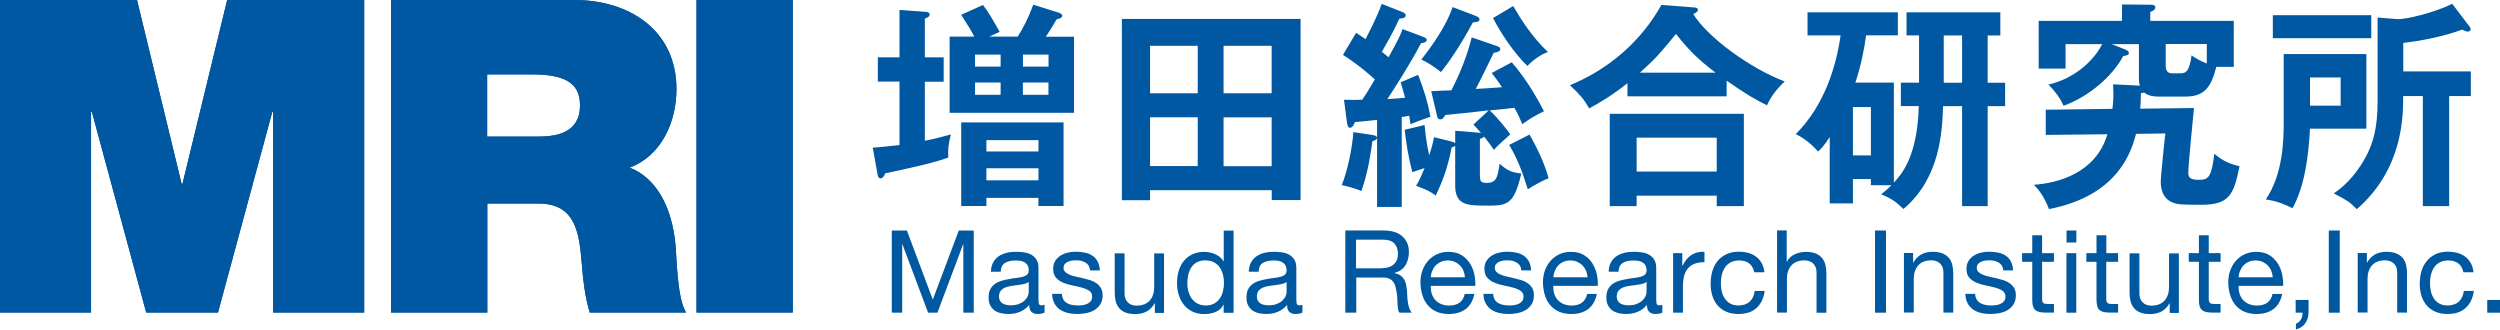
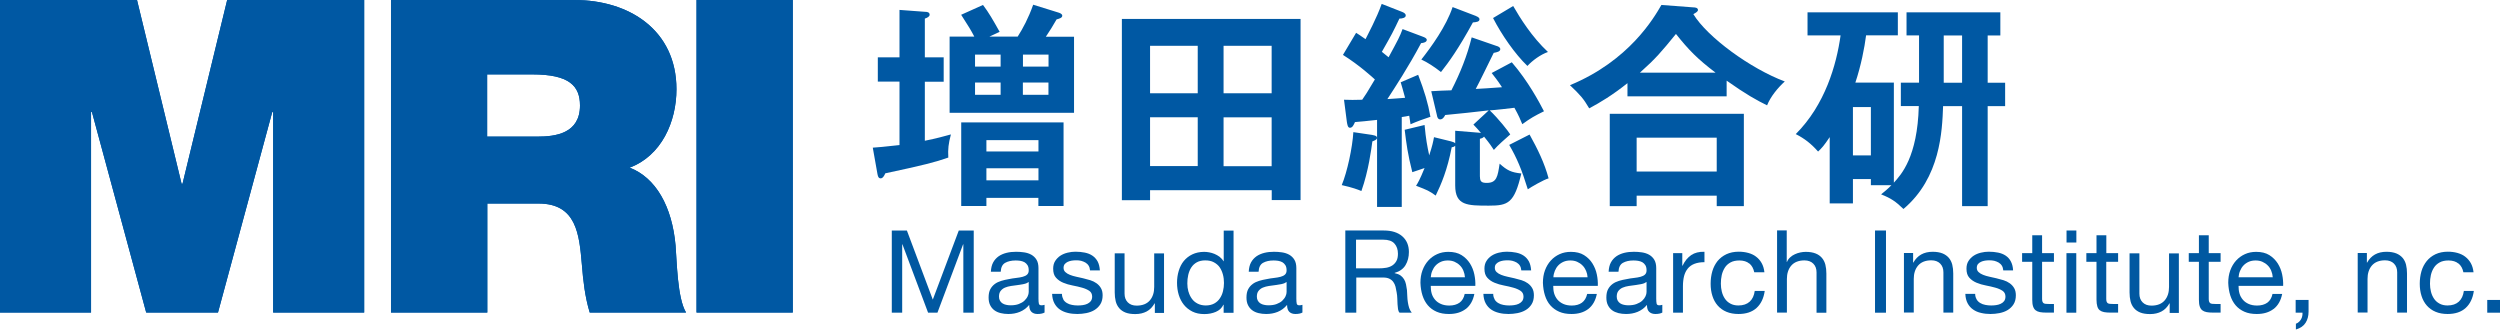
<svg xmlns="http://www.w3.org/2000/svg" id="_レイヤー_2" data-name="レイヤー 2" width="307.81" height="40.58" viewBox="0 0 307.81 40.58">
  <defs>
    <style>      .cls-1 {        clip-path: url(#clippath);      }      .cls-2, .cls-3 {        stroke-width: 0px;      }      .cls-2, .cls-4 {        fill: #0058a3;      }      .cls-3 {        fill: #0058a1;      }    </style>
    <clipPath id="clippath">
      <path class="cls-2" d="M27.97,0l-5.5,22.63h-.11L16.87,0H0v38.48h11.21V13.8h.11l6.68,24.68h8.84l6.68-24.68h.11v24.68h11.21V0h-16.87ZM59.99,9.16h5.55c4.53,0,5.87,1.4,5.87,3.83,0,3.45-3.02,3.83-5.23,3.83h-6.2v-7.65ZM48.14,0v38.48h11.86v-13.42h6.31c4.69,0,5.01,3.83,5.33,7.49.16,1.99.38,3.99.97,5.93h11.86c-1.08-1.78-1.13-6.36-1.29-8.25-.43-4.8-2.42-8.35-5.66-9.59,3.93-1.46,5.77-5.66,5.77-9.65,0-7.28-5.82-10.99-12.56-10.99h-22.58ZM85.76,38.48h11.85V0h-11.85v38.48Z" />
    </clipPath>
  </defs>
  <g id="_レイヤー_1-2" data-name="レイヤー 1">
    <g>
      <g>
        <path class="cls-4" d="M27.97,0l-5.5,22.63h-.11L16.87,0H0v38.48h11.21V13.8h.11l6.68,24.68h8.84l6.68-24.68h.11v24.68h11.21V0h-16.87ZM59.99,9.16h5.55c4.53,0,5.87,1.4,5.87,3.83,0,3.45-3.02,3.83-5.23,3.83h-6.2v-7.65ZM48.14,0v38.48h11.86v-13.42h6.31c4.69,0,5.01,3.83,5.33,7.49.16,1.99.38,3.99.97,5.93h11.86c-1.08-1.78-1.13-6.36-1.29-8.25-.43-4.8-2.42-8.35-5.66-9.59,3.93-1.46,5.77-5.66,5.77-9.65,0-7.28-5.82-10.99-12.56-10.99h-22.58ZM85.76,38.48h11.85V0h-11.85v38.48Z" />
        <g class="cls-1">
          <rect class="cls-2" x="-4.48" y="-4.4" width="105.35" height="45.15" />
        </g>
      </g>
      <g>
        <path class="cls-2" d="M116.19,7.07v2.99h-2.32v7.27c1.48-.3,2.34-.54,3.21-.78-.3,1.13-.38,1.8-.32,2.85-1.62.57-3.07.94-7.76,1.94-.11.27-.3.62-.57.62-.3,0-.35-.32-.4-.57l-.57-3.21c.62-.03,1.32-.11,3.29-.32v-7.81h-2.67v-2.99h2.67V1.22l3.23.24c.13,0,.48.03.48.35,0,.24-.3.38-.59.48v4.77h2.32ZM125.3,4.51c.65-1.02,1.32-2.26,1.91-3.93l3.12.97c.16.05.46.16.46.38,0,.24-.27.35-.7.46-.59,1-.7,1.21-1.32,2.13h3.47v9.37h-15.32V4.51h3.04c-.43-.83-.67-1.21-1.62-2.69l2.69-1.21c.73.97,1.19,1.78,2.05,3.31l-1.27.59h3.47ZM121.45,24.36v1h-3.1v-10.29h12.6v10.29h-3.1v-1h-6.41ZM123.2,8.2v-1.48h-3.15v1.48h3.15ZM120.05,10.16v1.51h3.15v-1.51h-3.15ZM127.86,18.65v-1.4h-6.41v1.4h6.41ZM127.86,22.2v-1.48h-6.41v1.48h6.41ZM129.1,8.2v-1.48h-3.15v1.48h3.15ZM125.94,10.16v1.51h3.15v-1.51h-3.15Z" />
        <path class="cls-2" d="M141.6,23.41v1.24h-3.47V2.33h22v22.3h-3.55v-1.21h-14.97ZM147.47,11.48v-5.84h-5.87v5.84h5.87ZM147.47,20.45v-6.01h-5.87v6.01h5.87ZM156.57,11.48v-5.84h-5.92v5.84h5.92ZM150.65,14.45v6.01h5.92v-6.01h-5.92Z" />
        <path class="cls-2" d="M169,16.63c.3.05.54.11.54.35,0,.22-.3.32-.57.43-.13.94-.46,3.61-1.35,6.11-.46-.19-1.08-.43-2.42-.73.67-1.59,1.32-4.63,1.43-6.52l2.37.35ZM175.16,4.51c.22.08.51.19.51.4,0,.27-.38.38-.7.4-1.56,2.94-3.26,5.52-4.15,6.89.4-.03,1.97-.13,2.18-.16-.27-1-.35-1.27-.54-1.91l2.15-.92c.78,2.05,1.21,3.47,1.51,5.17-.75.24-1.7.59-2.45.92-.08-.54-.11-.73-.16-1.05-.16.05-.73.13-.92.16v11.07h-3.04v-10.72c-1.08.13-2.13.22-2.72.27-.16.35-.3.7-.62.7-.27,0-.32-.38-.38-.73l-.35-2.72c.83.03,1.21.03,2.24,0,.43-.62.54-.78,1.56-2.5-.3-.27-1.86-1.72-3.93-3.02l1.62-2.72c.35.22.43.27,1.16.78.32-.65,1.37-2.59,1.99-4.34l2.48.97c.19.08.48.19.48.46s-.4.38-.78.38c-.81,1.7-.89,1.86-2.16,4.09.49.38.59.49.83.67,1.21-2.24,1.35-2.48,1.72-3.47l2.45.92ZM182.22,21.77c0,.57.19.75.83.75,1.24,0,1.35-.78,1.59-2.37.92.83,1.43,1.08,2.67,1.21-.86,3.66-1.62,3.96-3.99,3.96-2.64,0-4.15,0-4.15-2.48v-4.9c-.11.11-.19.16-.43.19-.54,2.8-1.29,4.55-1.97,5.95-.83-.59-.97-.65-2.42-1.21.21-.32.46-.73,1.05-2.18-1.02.35-1.13.38-1.51.51-.57-2.24-.73-3.5-.94-5.22l2.45-.59c.16,1.75.32,2.56.57,3.74.4-1.21.49-1.7.59-2.24l2.07.51c.27.08.4.11.54.24v-1.54l2.94.24c.08,0,.16.03.24.05-.4-.51-.67-.75-.94-1.05l1.89-1.75c-.83.11-4.61.51-5.36.57-.11.22-.3.54-.62.54-.3,0-.38-.35-.4-.51l-.7-2.96c.4-.03,2.13-.11,2.48-.11,1.1-2.15,1.94-4.25,2.5-6.52l3.04,1.05c.19.05.48.16.48.4,0,.3-.4.38-.81.46-.35.7-1.86,3.82-2.21,4.44,1.1-.05,1.32-.08,3.23-.21-.57-.89-.92-1.29-1.27-1.75l2.48-1.32c2.02,2.34,3.39,4.93,3.96,6.03-1.19.59-1.62.83-2.67,1.59-.22-.54-.43-1.05-.97-2.02-.35.05-2.56.3-3.04.32,1.08,1.02,2.26,2.53,2.53,2.96-.65.57-1.56,1.37-2.02,1.91-.24-.38-.51-.78-1.21-1.64-.11.13-.19.19-.51.27v4.66ZM181.73,1.98c.13.05.43.16.43.4,0,.3-.4.35-.81.38-1.8,3.29-2.94,4.85-3.93,6.11-.86-.67-1.64-1.18-2.42-1.54,1.19-1.51,3.07-4.09,3.85-6.46l2.88,1.1ZM186.31.74c.83,1.45,2.29,3.8,4.28,5.66-.92.32-1.91,1.05-2.53,1.72-1.54-1.48-3.18-3.85-4.23-5.9l2.48-1.48ZM188.33,16.57c1,1.8,1.83,3.5,2.34,5.39-.59.16-2.18,1.08-2.56,1.35-.75-2.45-1.35-3.85-2.29-5.47l2.5-1.27Z" />
        <path class="cls-2" d="M212.58,11.86h-12.2v-1.62c-1.86,1.48-3.34,2.37-4.71,3.1-.73-1.24-1.1-1.64-2.37-2.85,7.3-3.02,10.34-8.29,11.26-9.88l3.96.3c.16,0,.54.03.54.32,0,.19-.27.35-.57.51,1.72,2.83,7.03,6.71,11.26,8.29-.86.78-1.75,1.86-2.18,2.94-1.27-.62-2.59-1.35-4.98-3.04v1.94ZM201.51,24.09v1.29h-3.31v-11.37h16.51v11.37h-3.34v-1.29h-9.86ZM211.37,21.12v-4.17h-9.86v4.17h9.86ZM211.23,8.95c-2.26-1.72-3.31-2.8-4.88-4.77-1.8,2.21-2.45,2.99-4.44,4.77h9.32Z" />
        <path class="cls-2" d="M233.18,10.16v12.33c.89-.97,2.91-3.15,3.07-9.43h-2.21v-2.88h2.24v-5.82h-1.54V1.52h11.55v2.85h-1.56v5.82h2.15v2.88h-2.15v12.31h-3.15v-12.31h-2.34c-.11,3.02-.32,8.83-4.88,12.66-.97-.94-1.54-1.32-2.75-1.8.49-.4.86-.7,1.27-1.13h-2.53v-.75h-2.21v2.99h-2.86v-8.16c-.73,1.1-1,1.37-1.43,1.78-.83-.94-1.64-1.59-2.75-2.15,3.61-3.61,5.01-8.51,5.52-12.15h-4.07V1.52h11.12v2.83h-3.91c-.19,1.51-.62,3.72-1.32,5.82h4.71ZM228.14,13.18v5.95h2.21v-5.95h-2.21ZM241.58,4.37h-2.26v5.82h2.26v-5.82Z" />
-         <path class="cls-2" d="M275.03,2.57v5.66h-2.15c-.57,2.26-1.32,3.66-3.74,3.66h-3.42c-.48,0-1.16-.05-1.75-.51-.13.05-.16.08-.38.11,0,1.1-.05,1.51-.08,1.89l6.62-.08c-.03.32-.7,7.03-.7,7.95,0,.57.22.89,1.24.89,1.27,0,1.59-.27,1.97-3.21.73.62,1.54,1.18,3.1,1.54-.7,3.37-1.16,4.74-4.66,4.74-2.58,0-2.88-.03-3.5-.24-1.54-.57-1.54-2.18-1.54-2.67,0-.51.49-5.41.57-5.87l-3.61.05c-.54,1.97-2.05,7.59-10.72,9.26-.7-1.78-1.37-2.48-1.86-2.99,2.83-.19,7.62-1.37,9.05-6.22l-7.59.08v-3.1l8.21-.11c.11-.89.16-1.7.08-3.02l3.18.16.11.03c-.05-.19-.11-.59-.11-.78v-4.36h-3.37l1.7.67c.24.11.43.19.43.43,0,.22-.13.27-.7.38-1.21,2.29-3.99,4.9-7.33,6.11-.46-.97-.89-1.59-1.86-2.61,3.64-.83,5.9-3.47,6.6-4.98h-4.5v3.02h-3.31V2.57h10.26V.55l3.53.03c.13,0,.57,0,.57.3,0,.35-.32.48-.62.59v1.1h10.29ZM266.65,5.42v2.64c0,.59.19.97.81.97h1.02c.7,0,1.1-.32,1.35-2.21.38.27,1.02.67,1.88,1v-2.4h-5.06Z" />
-         <path class="cls-2" d="M291.36,6.66v9.18h-6.95c-.16,3.39-.67,7.16-2.15,9.8-.62-.32-1.78-.89-3.29-1.08,2.15-3.15,2.21-7.38,2.21-9.61V6.66h10.18ZM291.96,1.87v2.83h-12.12V1.87h12.12ZM284.42,9.54v3.47h3.77v-3.47h-3.77ZM301.54,25.38h-3.23v-13.55h-2.42c0,2.53-.03,9-5.71,13.92-.97-.97-1.21-1.08-2.83-1.94,1.72-1.16,3.07-2.83,4.04-4.69.78-1.54,1.35-3.31,1.35-6.68V2.16l2.4.19c1.02.08,4.55-.78,6.79-1.88l2.13,2.8c.08.11.13.22.13.32,0,.16-.11.3-.32.3s-.46-.11-.73-.24c-2.4.89-5.25,1.4-7.24,1.64v3.5h8.32v3.04h-2.67v13.55Z" />
      </g>
      <g>
        <path class="cls-3" d="M111.66,28.38l3.19,8.51,3.2-8.51h1.84v10.12h-1.28v-8.42h-.03l-3.16,8.42h-1.15l-3.16-8.42h-.03v8.42h-1.28v-10.12h1.84Z" />
        <path class="cls-3" d="M128.61,38.48c-.21.12-.5.18-.87.18-.31,0-.56-.09-.74-.26-.18-.17-.28-.46-.28-.86-.33.4-.72.68-1.16.86s-.91.26-1.42.26c-.33,0-.65-.04-.94-.11s-.56-.19-.77-.35c-.22-.16-.39-.37-.52-.63-.13-.26-.19-.57-.19-.94,0-.42.07-.76.21-1.02.14-.26.33-.48.56-.65.23-.17.5-.29.79-.38.3-.09.6-.16.91-.21.33-.07.65-.12.94-.15s.56-.08.79-.14c.23-.06.41-.15.54-.27s.2-.29.2-.52c0-.26-.05-.48-.15-.64s-.23-.28-.38-.37c-.16-.08-.33-.14-.52-.17s-.39-.04-.57-.04c-.51,0-.94.1-1.28.29s-.52.56-.55,1.1h-1.21c.02-.45.11-.84.28-1.15.17-.31.4-.56.68-.76.28-.19.61-.33.97-.42.36-.09.75-.13,1.17-.13.33,0,.66.02.99.07.33.05.62.14.89.29.26.15.48.35.64.62.16.26.24.61.24,1.03v3.76c0,.28.02.49.05.62.03.13.14.2.33.2.1,0,.23-.02.37-.06v.94ZM126.66,34.72c-.15.11-.35.2-.6.25-.25.05-.5.09-.77.13-.27.03-.54.07-.81.11-.27.04-.52.11-.74.2-.22.09-.39.23-.53.4-.14.17-.21.41-.21.71,0,.2.04.36.12.5.08.14.18.25.31.33.13.08.28.15.45.18.17.04.35.06.54.06.4,0,.74-.05,1.02-.16.28-.11.52-.24.69-.41s.31-.34.4-.54c.09-.19.13-.37.13-.54v-1.23Z" />
        <path class="cls-3" d="M130.91,36.87c.11.18.26.33.45.44.18.11.39.19.62.23.23.05.47.07.72.07.19,0,.39-.01.6-.04s.4-.08.57-.16.32-.19.43-.33c.11-.15.17-.33.17-.56,0-.31-.12-.55-.35-.71-.24-.16-.53-.29-.89-.39-.35-.1-.74-.19-1.16-.27-.42-.08-.8-.19-1.16-.34s-.65-.35-.89-.62c-.24-.26-.35-.63-.35-1.11,0-.37.08-.69.25-.95.17-.26.38-.48.64-.65.26-.17.55-.29.88-.37.33-.08.65-.12.97-.12.42,0,.8.04,1.15.11s.66.19.93.37c.27.18.48.41.65.71.16.3.25.67.28,1.11h-1.21c-.02-.24-.08-.43-.18-.59-.1-.16-.24-.28-.4-.38-.16-.09-.34-.16-.53-.21s-.39-.06-.59-.06c-.18,0-.36.01-.55.04-.18.03-.35.08-.5.15-.15.07-.27.17-.37.28-.09.12-.14.27-.14.46,0,.21.07.38.22.52.15.14.33.25.56.34.23.09.48.17.77.23s.57.12.85.19c.3.07.6.15.89.24.29.09.54.22.77.38.22.16.4.35.54.59s.21.53.21.88c0,.44-.09.81-.28,1.11-.18.29-.43.53-.72.71s-.63.3-1.01.38c-.37.07-.74.11-1.11.11-.41,0-.79-.04-1.16-.13s-.69-.22-.98-.42c-.28-.19-.51-.45-.68-.77-.17-.32-.26-.7-.28-1.16h1.21c0,.27.07.49.18.67Z" />
        <path class="cls-3" d="M142.19,38.51v-1.16h-.03c-.26.45-.58.79-.98,1s-.86.32-1.4.32c-.48,0-.88-.06-1.21-.19-.32-.13-.58-.31-.78-.55-.2-.24-.34-.52-.42-.84-.08-.33-.12-.69-.12-1.08v-4.82h1.21v4.96c0,.45.13.81.4,1.08s.63.4,1.09.4c.37,0,.69-.06.96-.17s.49-.27.67-.48c.18-.21.31-.45.4-.73s.13-.58.13-.91v-4.14h1.21v7.33h-1.13Z" />
        <path class="cls-3" d="M150.66,38.51v-.99h-.03c-.2.41-.51.7-.94.88-.43.18-.89.27-1.4.27-.57,0-1.06-.1-1.48-.31-.42-.21-.77-.49-1.05-.84-.28-.35-.49-.76-.63-1.22-.14-.46-.21-.96-.21-1.48s.07-1.01.21-1.47c.14-.46.34-.87.62-1.21s.63-.62,1.05-.82c.42-.2.91-.31,1.47-.31.19,0,.39.02.61.06.22.04.43.1.65.19.22.09.42.21.62.35.19.15.36.33.49.55h.03v-3.77h1.21v10.12h-1.21ZM146.33,35.9c.09.33.23.62.41.87.18.26.42.46.71.61.29.15.63.23,1.01.23s.75-.08,1.04-.24.52-.37.69-.63c.18-.26.31-.56.39-.89.08-.33.12-.67.12-1.01,0-.36-.04-.71-.13-1.04s-.22-.63-.4-.89c-.18-.26-.42-.46-.72-.62-.29-.16-.65-.23-1.06-.23s-.75.08-1.04.24c-.28.16-.51.37-.68.64-.17.26-.29.57-.37.91-.08.34-.11.69-.11,1.05,0,.34.04.67.13,1Z" />
        <path class="cls-3" d="M160.36,38.48c-.21.12-.5.18-.87.18-.31,0-.56-.09-.74-.26-.18-.17-.28-.46-.28-.86-.33.4-.72.68-1.16.86s-.91.26-1.42.26c-.33,0-.65-.04-.94-.11s-.56-.19-.77-.35c-.22-.16-.39-.37-.52-.63-.13-.26-.19-.57-.19-.94,0-.42.07-.76.21-1.02.14-.26.33-.48.56-.65.23-.17.5-.29.79-.38.3-.09.6-.16.91-.21.33-.07.65-.12.94-.15s.56-.08.79-.14c.23-.06.41-.15.54-.27s.2-.29.2-.52c0-.26-.05-.48-.15-.64s-.23-.28-.38-.37c-.16-.08-.33-.14-.52-.17s-.39-.04-.57-.04c-.51,0-.94.1-1.28.29s-.52.56-.55,1.1h-1.21c.02-.45.11-.84.28-1.15.17-.31.4-.56.68-.76.28-.19.61-.33.97-.42.36-.09.75-.13,1.17-.13.33,0,.66.02.99.07.33.05.62.14.89.29.26.15.48.35.64.62.16.26.24.61.24,1.03v3.76c0,.28.02.49.05.62.03.13.14.2.33.2.1,0,.23-.02.37-.06v.94ZM158.41,34.72c-.15.11-.35.2-.6.25-.25.05-.5.09-.77.13-.27.03-.54.07-.81.11-.27.04-.52.11-.74.2-.22.09-.39.23-.53.4-.14.17-.21.41-.21.71,0,.2.04.36.12.5.08.14.18.25.31.33.13.08.28.15.45.18.17.04.35.06.54.06.4,0,.74-.05,1.02-.16.28-.11.52-.24.69-.41s.31-.34.4-.54c.09-.19.13-.37.13-.54v-1.23Z" />
        <path class="cls-3" d="M170.39,28.38c.96,0,1.72.24,2.26.71.54.47.82,1.12.82,1.94,0,.61-.14,1.15-.42,1.62-.28.46-.73.78-1.34.95v.03c.29.06.53.15.72.28.18.13.33.29.44.47.11.18.19.39.24.62.05.23.09.46.12.71.02.25.03.5.04.75s.03.51.07.75c.04.25.09.48.16.7.07.22.18.42.32.59h-1.5c-.1-.1-.16-.25-.19-.43-.03-.18-.05-.38-.06-.6s-.02-.46-.03-.72c0-.26-.04-.51-.08-.75-.04-.25-.09-.48-.14-.7-.06-.22-.15-.42-.27-.58-.12-.17-.28-.3-.48-.4-.2-.1-.46-.15-.79-.15h-3.29v4.33h-1.35v-10.12h4.76ZM170.67,32.97c.28-.05.53-.14.75-.28.21-.14.38-.32.51-.55.13-.23.19-.53.19-.9,0-.51-.14-.93-.43-1.25-.28-.32-.74-.48-1.38-.48h-3.35v3.53h2.81c.31,0,.61-.02.89-.07Z" />
        <path class="cls-3" d="M180.47,38.04c-.55.42-1.24.62-2.07.62-.59,0-1.09-.09-1.52-.28s-.79-.45-1.08-.79-.51-.75-.66-1.22-.23-.99-.25-1.55c0-.56.08-1.07.25-1.53.17-.46.41-.87.72-1.21.31-.34.67-.6,1.09-.79.42-.19.88-.28,1.38-.28.65,0,1.19.13,1.62.4s.77.61,1.04,1.03c.26.42.44.87.54,1.36.1.49.14.96.12,1.4h-5.49c0,.32.03.63.11.92.08.29.22.54.41.77s.43.4.72.53.64.2,1.04.2c.51,0,.93-.12,1.26-.35.33-.24.54-.6.64-1.08h1.19c-.16.82-.52,1.44-1.06,1.86ZM180.18,33.33c-.11-.26-.25-.48-.44-.66-.18-.18-.4-.33-.65-.44-.25-.11-.53-.16-.83-.16s-.59.05-.84.16c-.25.11-.47.26-.65.45-.18.19-.32.41-.42.66-.11.25-.17.52-.19.8h4.21c-.02-.28-.08-.55-.19-.81Z" />
        <path class="cls-3" d="M184.02,36.87c.11.18.26.33.45.44.18.11.39.19.62.23.23.05.47.07.72.07.19,0,.39-.01.6-.04s.4-.08.57-.16.32-.19.43-.33c.11-.15.17-.33.17-.56,0-.31-.12-.55-.36-.71-.24-.16-.53-.29-.89-.39-.35-.1-.74-.19-1.16-.27-.42-.08-.8-.19-1.16-.34s-.65-.35-.89-.62c-.24-.26-.35-.63-.35-1.11,0-.37.08-.69.25-.95.16-.26.38-.48.64-.65.26-.17.55-.29.88-.37.33-.08.65-.12.97-.12.42,0,.8.04,1.15.11s.66.19.93.37c.27.18.48.41.65.71.16.3.25.67.28,1.11h-1.21c-.02-.24-.08-.43-.18-.59-.1-.16-.24-.28-.4-.38-.16-.09-.34-.16-.53-.21s-.39-.06-.59-.06c-.18,0-.36.01-.55.04-.18.03-.35.08-.5.15-.15.07-.27.17-.37.28-.1.12-.14.27-.14.46,0,.21.07.38.22.52.15.14.33.25.56.34.23.09.48.17.77.23s.57.12.85.19c.3.07.6.15.89.24.29.09.54.22.77.38.22.16.4.35.54.59.14.24.21.53.21.88,0,.44-.09.81-.28,1.11s-.42.53-.72.71c-.3.18-.63.3-1.01.38-.37.07-.75.11-1.11.11-.41,0-.79-.04-1.16-.13s-.69-.22-.98-.42c-.28-.19-.51-.45-.68-.77-.17-.32-.26-.7-.28-1.16h1.21c0,.27.07.49.18.67Z" />
        <path class="cls-3" d="M195.56,38.04c-.55.42-1.24.62-2.07.62-.59,0-1.09-.09-1.52-.28-.43-.19-.79-.45-1.09-.79s-.51-.75-.66-1.22c-.15-.47-.23-.99-.25-1.55,0-.56.08-1.07.25-1.53.17-.46.41-.87.72-1.21.31-.34.67-.6,1.09-.79.42-.19.88-.28,1.38-.28.65,0,1.19.13,1.62.4.43.27.78.61,1.04,1.03.26.42.44.87.54,1.36.1.49.14.96.12,1.4h-5.49c0,.32.03.63.11.92.09.29.22.54.41.77.19.22.43.4.72.53s.64.2,1.04.2c.51,0,.93-.12,1.25-.35.33-.24.54-.6.65-1.08h1.19c-.16.82-.52,1.44-1.06,1.86ZM195.27,33.33c-.11-.26-.25-.48-.44-.66-.18-.18-.4-.33-.65-.44-.25-.11-.53-.16-.83-.16s-.59.05-.84.16c-.25.11-.47.26-.65.45-.18.19-.32.41-.42.66-.1.25-.17.52-.18.8h4.21c-.02-.28-.08-.55-.19-.81Z" />
        <path class="cls-3" d="M204.68,38.48c-.21.12-.5.18-.87.18-.31,0-.56-.09-.75-.26s-.28-.46-.28-.86c-.33.4-.72.68-1.16.86s-.91.26-1.42.26c-.33,0-.65-.04-.94-.11-.3-.08-.56-.19-.77-.35-.22-.16-.39-.37-.52-.63-.13-.26-.19-.57-.19-.94,0-.42.07-.76.21-1.02.14-.26.33-.48.56-.65.23-.17.5-.29.79-.38.3-.09.6-.16.92-.21.33-.07.64-.12.94-.15s.56-.08.79-.14c.23-.06.41-.15.54-.27.13-.12.2-.29.2-.52,0-.26-.05-.48-.15-.64-.1-.16-.23-.28-.38-.37-.16-.08-.33-.14-.53-.17s-.38-.04-.57-.04c-.51,0-.94.1-1.28.29s-.52.56-.55,1.1h-1.21c.02-.45.11-.84.28-1.15.17-.31.4-.56.68-.76.28-.19.61-.33.97-.42.37-.09.75-.13,1.17-.13.33,0,.66.02.99.07.33.05.62.14.89.29.26.15.48.35.64.62s.24.61.24,1.03v3.76c0,.28.02.49.05.62.03.13.14.2.33.2.1,0,.23-.02.37-.06v.94ZM202.72,34.72c-.15.11-.35.2-.6.25-.25.05-.5.09-.77.13-.27.03-.54.07-.81.11-.28.04-.52.11-.74.2-.22.09-.39.23-.53.4-.14.17-.21.41-.21.71,0,.2.04.36.12.5.08.14.19.25.31.33.13.08.28.15.45.18.17.04.35.06.54.06.4,0,.74-.05,1.02-.16.28-.11.52-.24.7-.41s.31-.34.4-.54c.09-.19.13-.37.13-.54v-1.23Z" />
        <path class="cls-3" d="M207.13,31.17v1.55h.03c.29-.6.65-1.04,1.08-1.32.42-.28.96-.42,1.62-.4v1.28c-.48,0-.89.07-1.23.2-.34.13-.62.33-.82.58-.21.26-.36.56-.46.93-.09.36-.14.78-.14,1.25v3.26h-1.21v-7.33h1.13Z" />
        <path class="cls-3" d="M215.38,32.45c-.3-.25-.71-.38-1.22-.38-.43,0-.8.08-1.09.24-.29.16-.53.37-.7.64s-.3.57-.38.91c-.08.35-.11.7-.11,1.07,0,.34.04.67.12.99.08.32.21.61.38.86.17.25.39.45.67.6.27.15.6.23.98.23.6,0,1.06-.16,1.4-.47s.54-.75.62-1.32h1.23c-.13.91-.47,1.61-1.01,2.1-.54.49-1.28.74-2.22.74-.56,0-1.05-.09-1.48-.27-.43-.18-.79-.44-1.08-.77-.29-.33-.51-.73-.65-1.18-.15-.46-.22-.96-.22-1.51s.07-1.06.21-1.54c.14-.48.36-.89.64-1.25.29-.35.65-.63,1.09-.84.43-.2.94-.31,1.52-.31.42,0,.8.05,1.17.15s.69.25.96.46c.28.21.51.47.69.79.18.32.29.69.34,1.13h-1.25c-.1-.46-.29-.82-.6-1.08Z" />
        <path class="cls-3" d="M219.99,28.38v3.87h.03c.09-.23.23-.42.4-.57.17-.16.36-.28.58-.38.21-.1.43-.17.67-.22.23-.05.46-.07.67-.07.48,0,.88.07,1.21.2s.58.32.78.55c.2.24.34.52.42.84s.12.69.12,1.08v4.82h-1.21v-4.96c0-.45-.13-.81-.4-1.08-.26-.26-.63-.4-1.09-.4-.37,0-.69.06-.96.17-.27.11-.49.27-.67.48-.18.21-.31.45-.4.73s-.13.58-.13.91v4.14h-1.21v-10.12h1.21Z" />
        <path class="cls-3" d="M232.21,28.38v10.12h-1.35v-10.12h1.35Z" />
        <path class="cls-3" d="M235.55,31.17v1.16h.03c.5-.89,1.29-1.33,2.38-1.33.48,0,.88.07,1.21.2.32.13.58.32.78.55.2.24.34.52.42.84s.12.69.12,1.08v4.82h-1.21v-4.96c0-.45-.13-.81-.4-1.08-.26-.26-.63-.4-1.09-.4-.37,0-.69.06-.96.17-.27.11-.49.27-.67.48-.18.21-.31.45-.4.73s-.13.58-.13.91v4.14h-1.21v-7.33h1.13Z" />
        <path class="cls-3" d="M243.37,36.87c.11.18.26.33.45.44.19.11.39.19.62.23.23.05.47.07.72.07.19,0,.39-.01.59-.04.21-.03.4-.08.57-.16.18-.08.32-.19.43-.33.11-.15.17-.33.17-.56,0-.31-.12-.55-.35-.71-.24-.16-.53-.29-.89-.39-.36-.1-.74-.19-1.16-.27-.42-.08-.8-.19-1.16-.34-.35-.15-.65-.35-.89-.62-.24-.26-.35-.63-.35-1.11,0-.37.08-.69.25-.95.17-.26.38-.48.64-.65.26-.17.55-.29.88-.37.33-.08.65-.12.97-.12.42,0,.8.04,1.15.11s.66.19.93.37c.27.18.48.41.64.71.16.3.26.67.28,1.11h-1.21c-.02-.24-.08-.43-.18-.59-.1-.16-.24-.28-.4-.38-.16-.09-.34-.16-.53-.21-.19-.04-.39-.06-.59-.06-.18,0-.36.01-.55.04s-.35.08-.5.15c-.15.07-.28.17-.37.28-.09.12-.14.27-.14.46,0,.21.07.38.22.52.15.14.33.25.56.34.23.09.48.17.77.23.28.06.57.12.85.19.3.07.6.15.89.24.29.09.54.22.77.38.22.16.4.35.54.59s.21.53.21.88c0,.44-.09.81-.28,1.11-.18.29-.43.53-.72.71s-.63.3-1.01.38c-.37.07-.74.11-1.11.11-.41,0-.79-.04-1.16-.13-.37-.08-.7-.22-.98-.42-.28-.19-.51-.45-.68-.77-.17-.32-.26-.7-.28-1.16h1.21c0,.27.07.49.18.67Z" />
        <path class="cls-3" d="M252.89,31.17v1.06h-1.46v4.55c0,.14.01.26.04.34s.07.15.13.2c.07.05.16.08.28.09.12.01.27.02.46.02h.55v1.06h-.92c-.31,0-.58-.02-.8-.06-.22-.04-.4-.12-.54-.23-.14-.11-.24-.27-.31-.48-.07-.21-.1-.48-.1-.82v-4.67h-1.25v-1.06h1.25v-2.2h1.21v2.2h1.46Z" />
        <path class="cls-3" d="M254.44,29.86v-1.48h1.21v1.48h-1.21ZM255.64,31.17v7.33h-1.21v-7.33h1.21Z" />
        <path class="cls-3" d="M260.79,31.17v1.06h-1.46v4.55c0,.14.01.26.04.34s.07.15.13.2c.07.05.16.08.28.09s.27.02.46.02h.55v1.06h-.92c-.31,0-.58-.02-.8-.06s-.4-.12-.54-.23-.24-.27-.3-.48-.1-.48-.1-.82v-4.67h-1.25v-1.06h1.25v-2.2h1.21v2.2h1.46Z" />
        <path class="cls-3" d="M267.14,38.51v-1.16h-.03c-.25.45-.58.79-.98,1-.4.21-.86.32-1.4.32-.48,0-.88-.06-1.21-.19-.32-.13-.58-.31-.78-.55-.2-.24-.34-.52-.42-.84s-.12-.69-.12-1.08v-4.82h1.21v4.96c0,.45.13.81.4,1.08s.63.4,1.09.4c.37,0,.69-.06.96-.17s.49-.27.67-.48c.18-.21.31-.45.4-.73s.13-.58.13-.91v-4.14h1.21v7.33h-1.13Z" />
        <path class="cls-3" d="M273.41,31.17v1.06h-1.46v4.55c0,.14.01.26.04.34s.07.15.13.2.16.08.28.09.27.02.46.02h.55v1.06h-.92c-.31,0-.58-.02-.8-.06s-.4-.12-.54-.23c-.14-.11-.24-.27-.31-.48-.07-.21-.1-.48-.1-.82v-4.67h-1.25v-1.06h1.25v-2.2h1.21v2.2h1.46Z" />
        <path class="cls-3" d="M279.93,38.04c-.55.42-1.24.62-2.07.62-.59,0-1.09-.09-1.52-.28s-.79-.45-1.08-.79-.51-.75-.66-1.22-.23-.99-.25-1.55c0-.56.08-1.07.25-1.53.17-.46.41-.87.72-1.21.31-.34.67-.6,1.09-.79.42-.19.88-.28,1.38-.28.65,0,1.19.13,1.62.4s.77.61,1.04,1.03c.26.42.44.87.54,1.36.1.49.14.96.12,1.4h-5.49c0,.32.03.63.11.92.08.29.22.54.41.77s.43.4.72.53.64.2,1.04.2c.51,0,.93-.12,1.26-.35.33-.24.54-.6.64-1.08h1.19c-.16.82-.52,1.44-1.06,1.86ZM279.64,33.33c-.11-.26-.25-.48-.44-.66-.18-.18-.4-.33-.65-.44-.25-.11-.53-.16-.83-.16s-.59.05-.84.16c-.25.11-.47.26-.65.45-.18.19-.32.41-.42.66-.11.25-.17.52-.19.8h4.21c-.02-.28-.08-.55-.19-.81Z" />
        <path class="cls-3" d="M284.24,36.93v1.43c0,.54-.12,1-.37,1.39-.25.39-.64.66-1.19.82v-.71c.16-.06.29-.14.4-.25.11-.11.2-.23.26-.35.07-.13.11-.26.13-.39s.03-.26.02-.37h-.84v-1.57h1.57Z" />
-         <path class="cls-3" d="M288.08,28.38v10.12h-1.35v-10.12h1.35Z" />
        <path class="cls-3" d="M291.42,31.17v1.16h.03c.5-.89,1.29-1.33,2.38-1.33.48,0,.88.07,1.21.2.32.13.58.32.78.55.2.24.34.52.42.84s.12.69.12,1.08v4.82h-1.21v-4.96c0-.45-.13-.81-.4-1.08-.26-.26-.63-.4-1.09-.4-.37,0-.69.06-.96.17-.27.11-.49.27-.67.48-.18.21-.31.45-.4.73s-.13.58-.13.91v4.14h-1.21v-7.33h1.13Z" />
        <path class="cls-3" d="M302.69,32.45c-.3-.25-.71-.38-1.22-.38-.44,0-.8.08-1.09.24-.29.16-.53.37-.7.64-.17.26-.3.57-.38.91-.08.35-.11.7-.11,1.07,0,.34.04.67.12.99.08.32.21.61.38.86.17.25.39.45.67.6.27.15.6.23.98.23.6,0,1.06-.16,1.4-.47.34-.31.54-.75.62-1.32h1.23c-.13.91-.47,1.61-1.01,2.1-.54.49-1.28.74-2.22.74-.56,0-1.05-.09-1.48-.27-.43-.18-.79-.44-1.08-.77-.29-.33-.51-.73-.65-1.18-.15-.46-.22-.96-.22-1.51s.07-1.06.21-1.54c.14-.48.36-.89.65-1.25s.65-.63,1.08-.84c.43-.2.94-.31,1.52-.31.42,0,.81.05,1.17.15.36.1.69.25.96.46s.51.47.69.79c.18.32.29.69.34,1.13h-1.25c-.09-.46-.29-.82-.6-1.08Z" />
        <path class="cls-3" d="M307.81,36.93v1.57h-1.57v-1.57h1.57Z" />
      </g>
    </g>
  </g>
</svg>